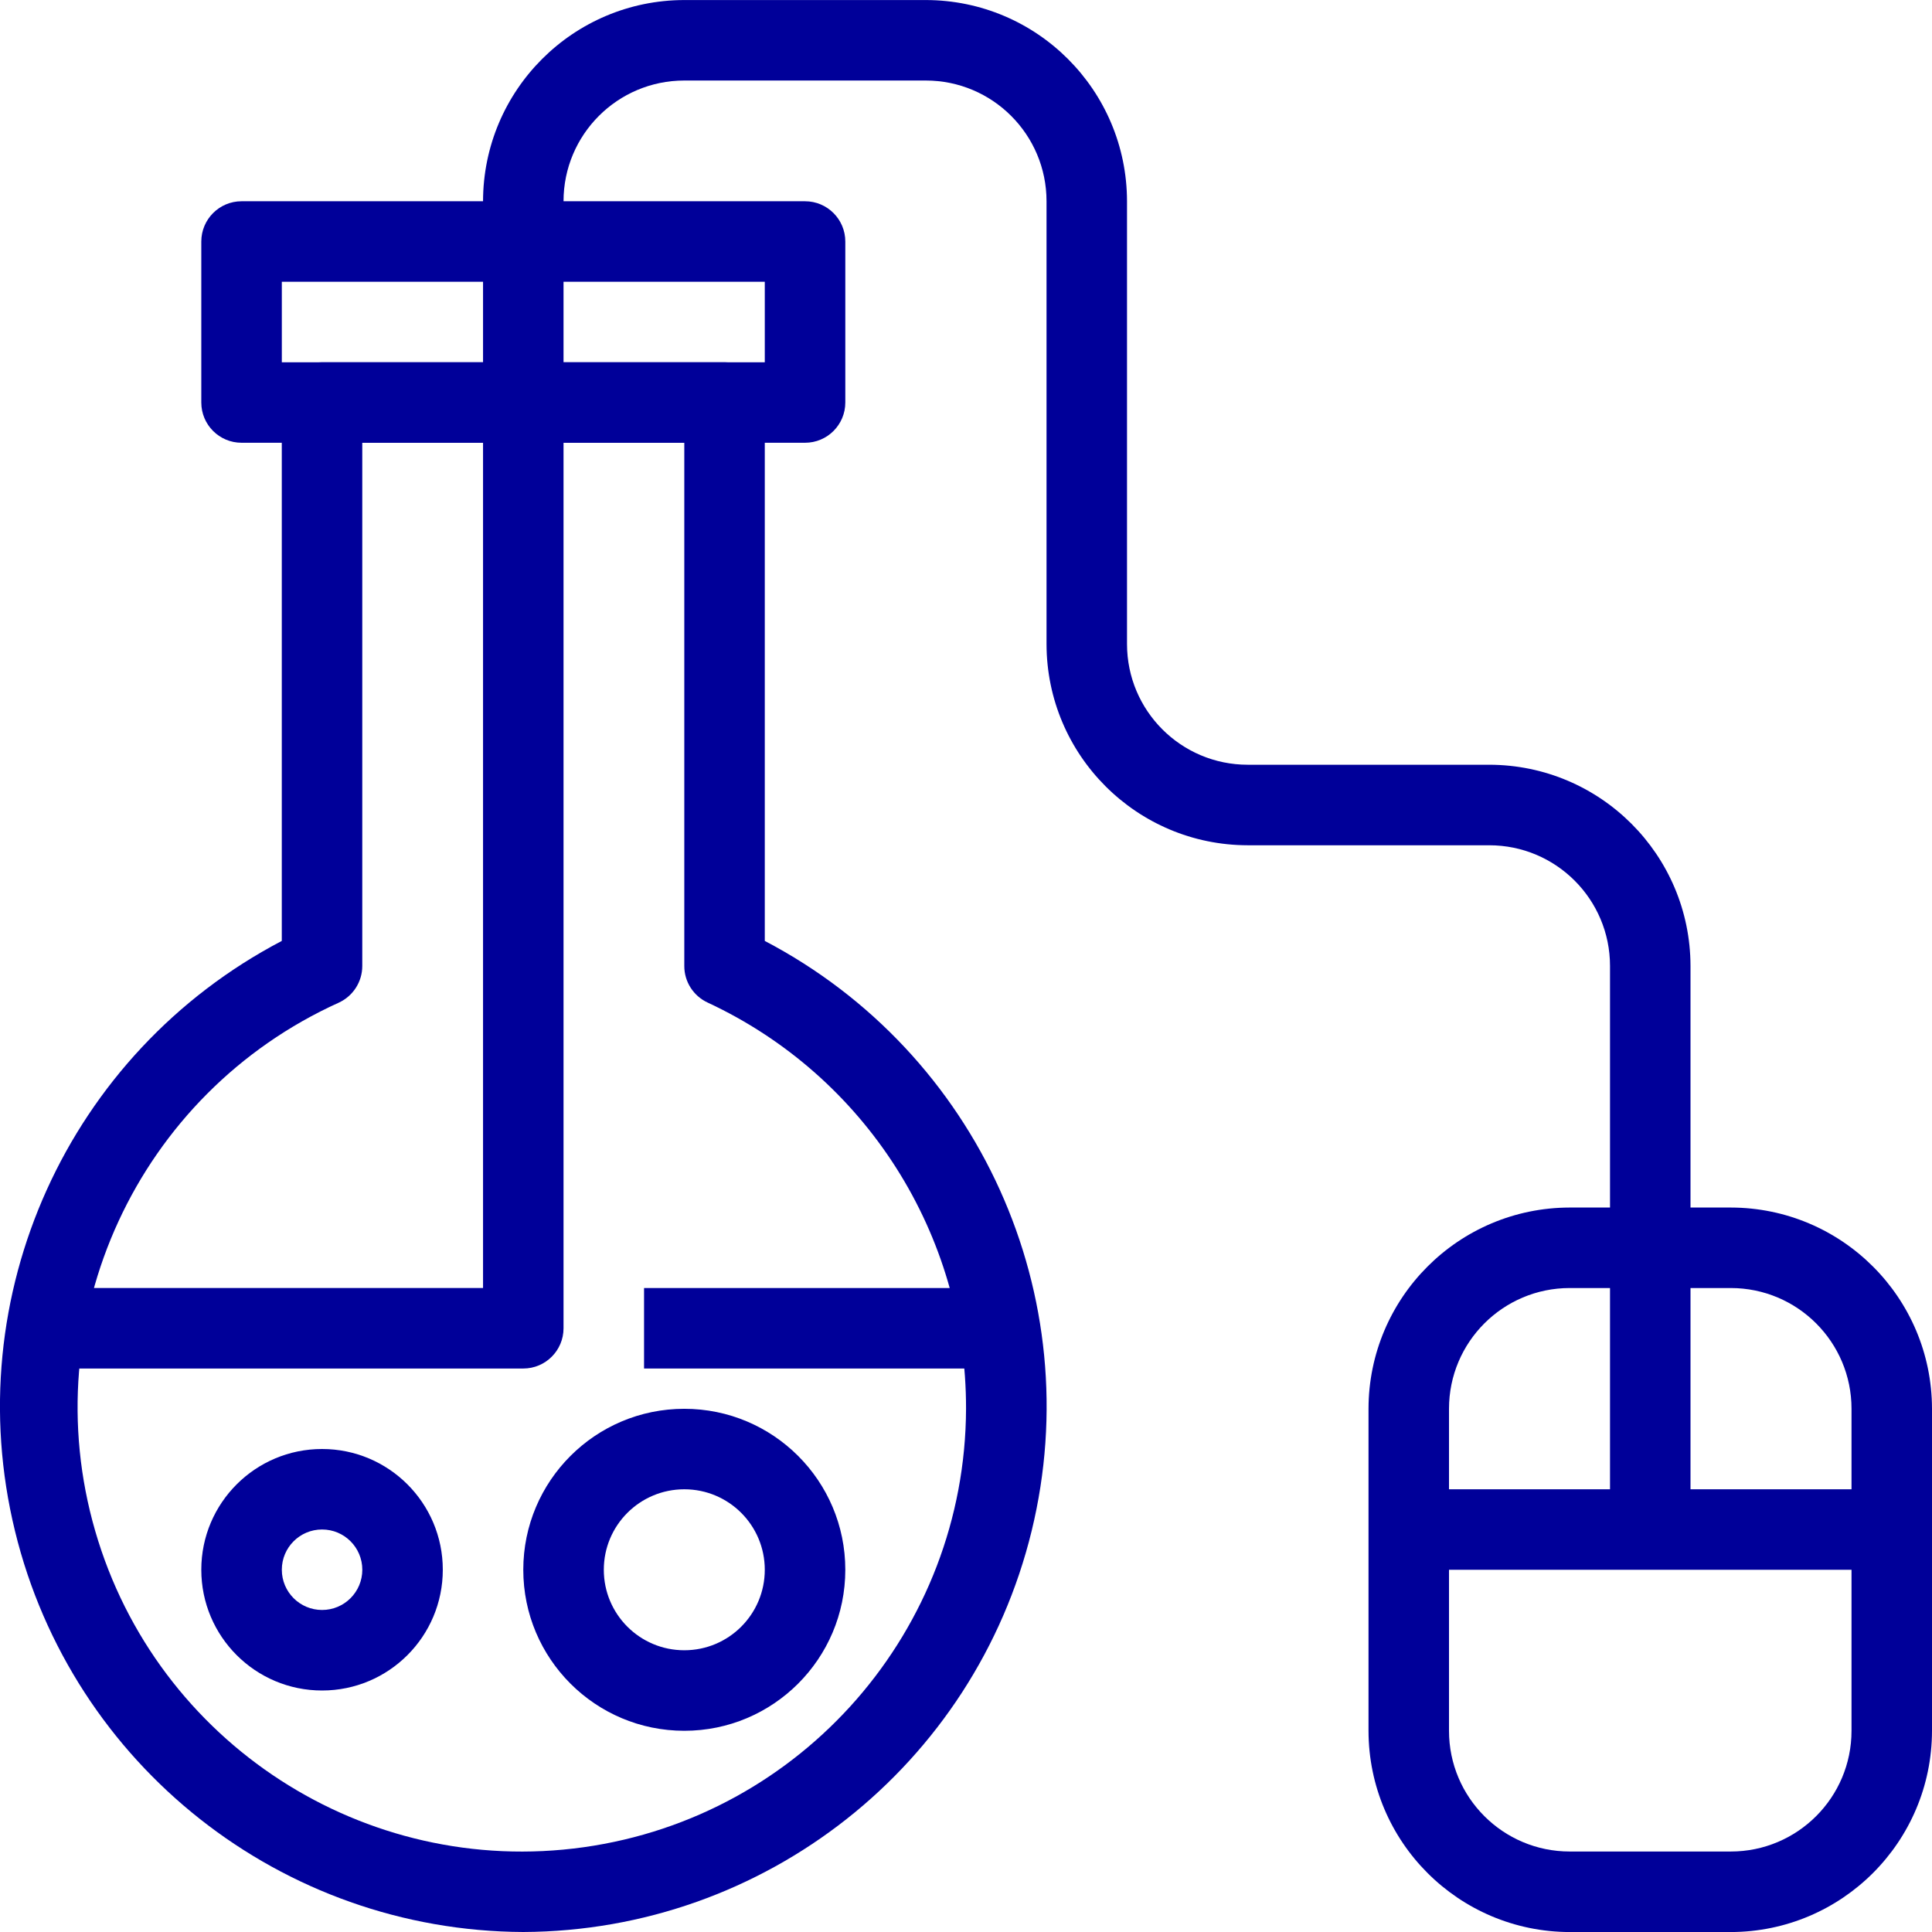
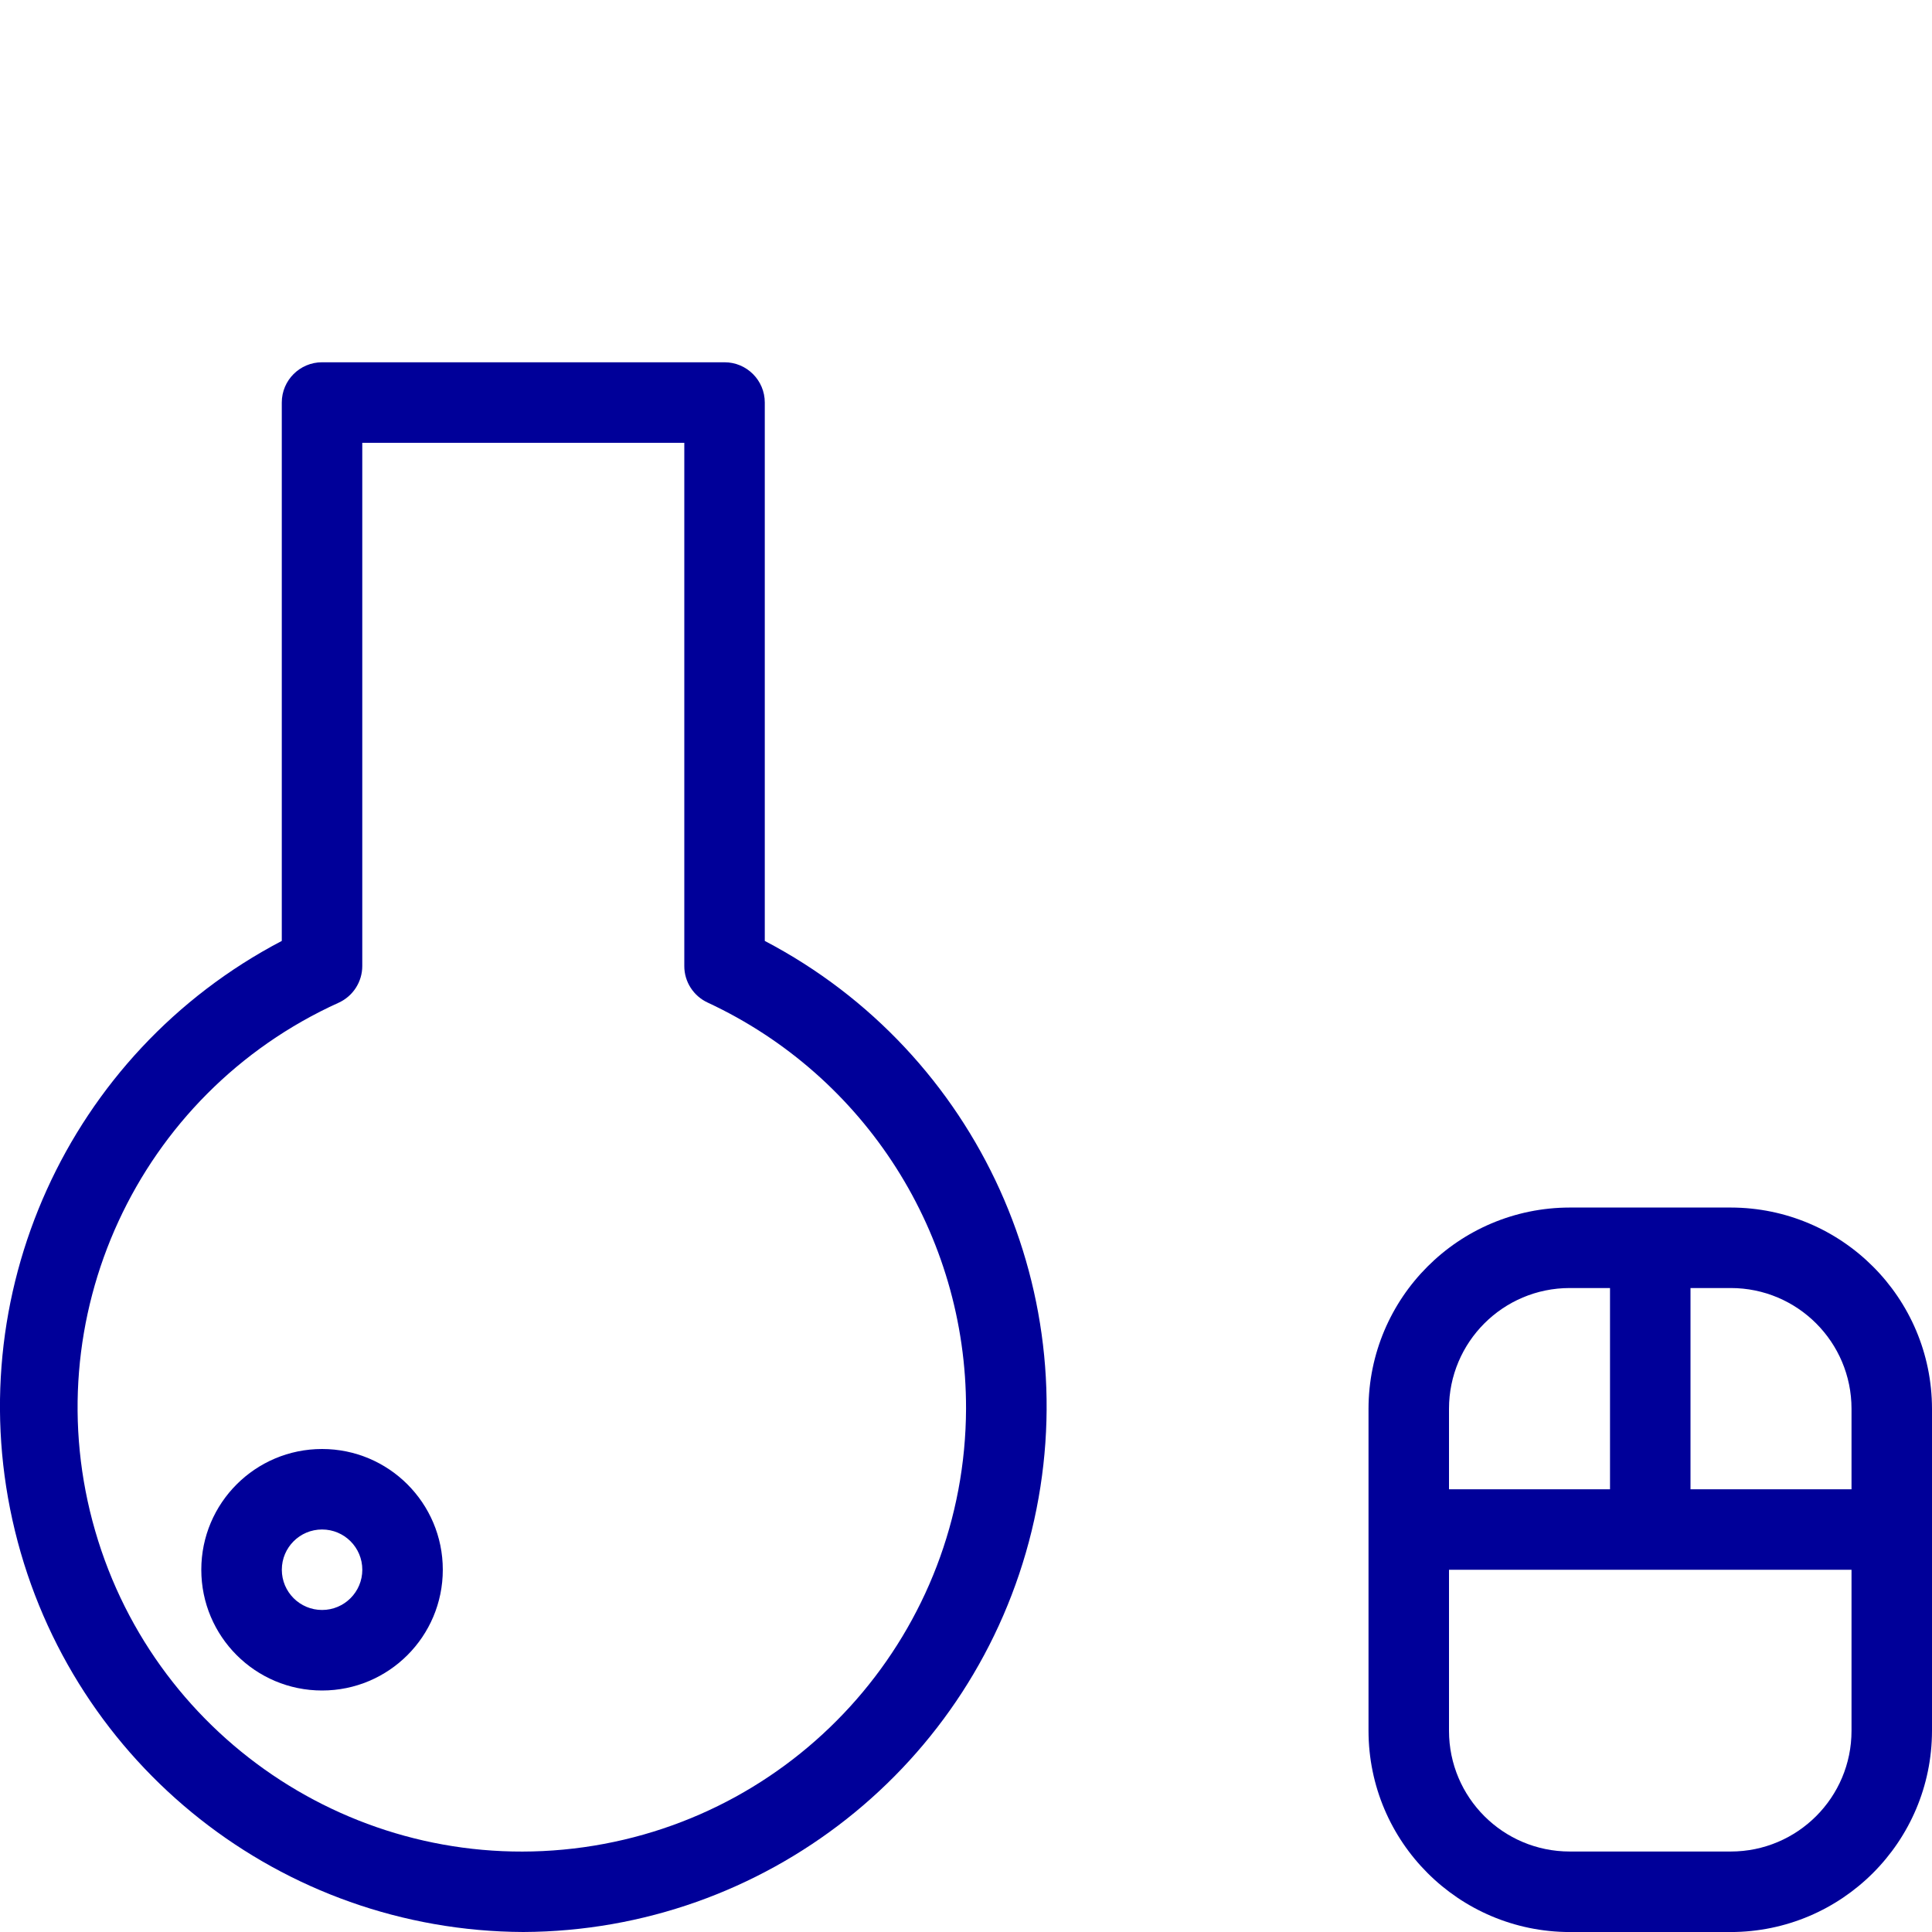
<svg xmlns="http://www.w3.org/2000/svg" width="47" height="47" viewBox="0 0 47 47" fill="none">
  <g clip-path="url(#clip0_3243_3971)">
    <path d="M12.73 47C6.856 46.975 1.754 42.95 0.364 37.243C-1.027 31.535 1.651 25.615 6.855 22.89V9.792C6.855 9.252 7.294 8.813 7.835 8.813H17.626C18.166 8.813 18.605 9.252 18.605 9.792V22.89C23.809 25.615 26.488 31.535 25.097 37.243C23.706 42.95 18.604 46.975 12.73 47ZM8.813 10.772V23.501C8.813 23.883 8.59 24.231 8.243 24.391C3.346 26.605 0.82 32.082 2.316 37.244C3.812 42.406 8.874 45.684 14.197 44.938C19.519 44.191 23.483 39.646 23.501 34.271C23.51 30.035 21.058 26.179 17.218 24.391C16.87 24.231 16.646 23.883 16.647 23.501V10.772H8.813Z" fill="#000099" />
-     <path d="M19.585 10.771H5.876C5.336 10.771 4.897 10.333 4.897 9.792V5.876C4.897 5.335 5.336 4.896 5.876 4.896H19.585C20.125 4.896 20.564 5.335 20.564 5.876V9.792C20.564 10.333 20.125 10.771 19.585 10.771ZM6.856 8.813H18.605V6.855H6.856V8.813Z" fill="#000099" />
-     <path d="M12.73 33.292H0.98V31.333H11.751V4.897C11.754 2.194 13.944 0.004 16.647 0.001H22.522C25.224 0.004 27.414 2.194 27.417 4.897V15.667C27.417 17.29 28.733 18.604 30.355 18.604H36.23C38.932 18.608 41.122 20.798 41.125 23.5V30.354H39.167V23.5C39.167 21.878 37.852 20.563 36.23 20.563H30.355C27.652 20.56 25.462 18.37 25.459 15.667V4.897C25.459 3.274 24.144 1.959 22.522 1.959H16.647C15.024 1.959 13.709 3.274 13.709 4.897V32.313C13.709 32.853 13.271 33.292 12.73 33.292Z" fill="#000099" />
-     <path d="M15.668 31.334H24.48V33.292H15.668V31.334Z" fill="#000099" />
    <path d="M7.835 41.125C6.212 41.125 4.897 39.81 4.897 38.187C4.897 36.565 6.212 35.25 7.835 35.25C9.457 35.25 10.772 36.565 10.772 38.187C10.772 39.81 9.457 41.125 7.835 41.125ZM7.835 37.208C7.294 37.208 6.856 37.646 6.856 38.187C6.856 38.728 7.294 39.166 7.835 39.166C8.376 39.166 8.814 38.728 8.814 38.187C8.814 37.646 8.376 37.208 7.835 37.208Z" fill="#000099" />
-     <path d="M16.647 42.105C14.484 42.105 12.73 40.351 12.73 38.188C12.73 36.025 14.484 34.272 16.647 34.272C18.81 34.272 20.564 36.025 20.564 38.188C20.564 40.351 18.81 42.105 16.647 42.105ZM16.647 36.23C15.565 36.23 14.689 37.106 14.689 38.188C14.689 39.27 15.565 40.146 16.647 40.146C17.729 40.146 18.605 39.27 18.605 38.188C18.605 37.106 17.729 36.23 16.647 36.23Z" fill="#000099" />
    <path d="M42.104 47.001H38.188C35.485 46.997 33.295 44.807 33.292 42.105V34.272C33.295 31.569 35.485 29.379 38.188 29.376H42.104C44.807 29.379 46.997 31.569 47 34.272V42.105C46.997 44.807 44.807 46.997 42.104 47.001ZM38.188 31.334C36.565 31.334 35.25 32.649 35.25 34.272V42.105C35.25 43.727 36.565 45.042 38.188 45.042H42.104C43.727 45.042 45.042 43.727 45.042 42.105V34.272C45.042 32.649 43.727 31.334 42.104 31.334H38.188Z" fill="#000099" />
    <path d="M39.167 30.355H41.125V37.209H39.167V30.355Z" fill="#000099" />
    <path d="M34.272 36.23H46.021V38.188H34.272V36.23Z" fill="#000099" />
  </g>
  <defs>
    <clipPath id="clip0_3243_3971">
      <rect width="47" height="47" fill="white" />
    </clipPath>
  </defs>
</svg>